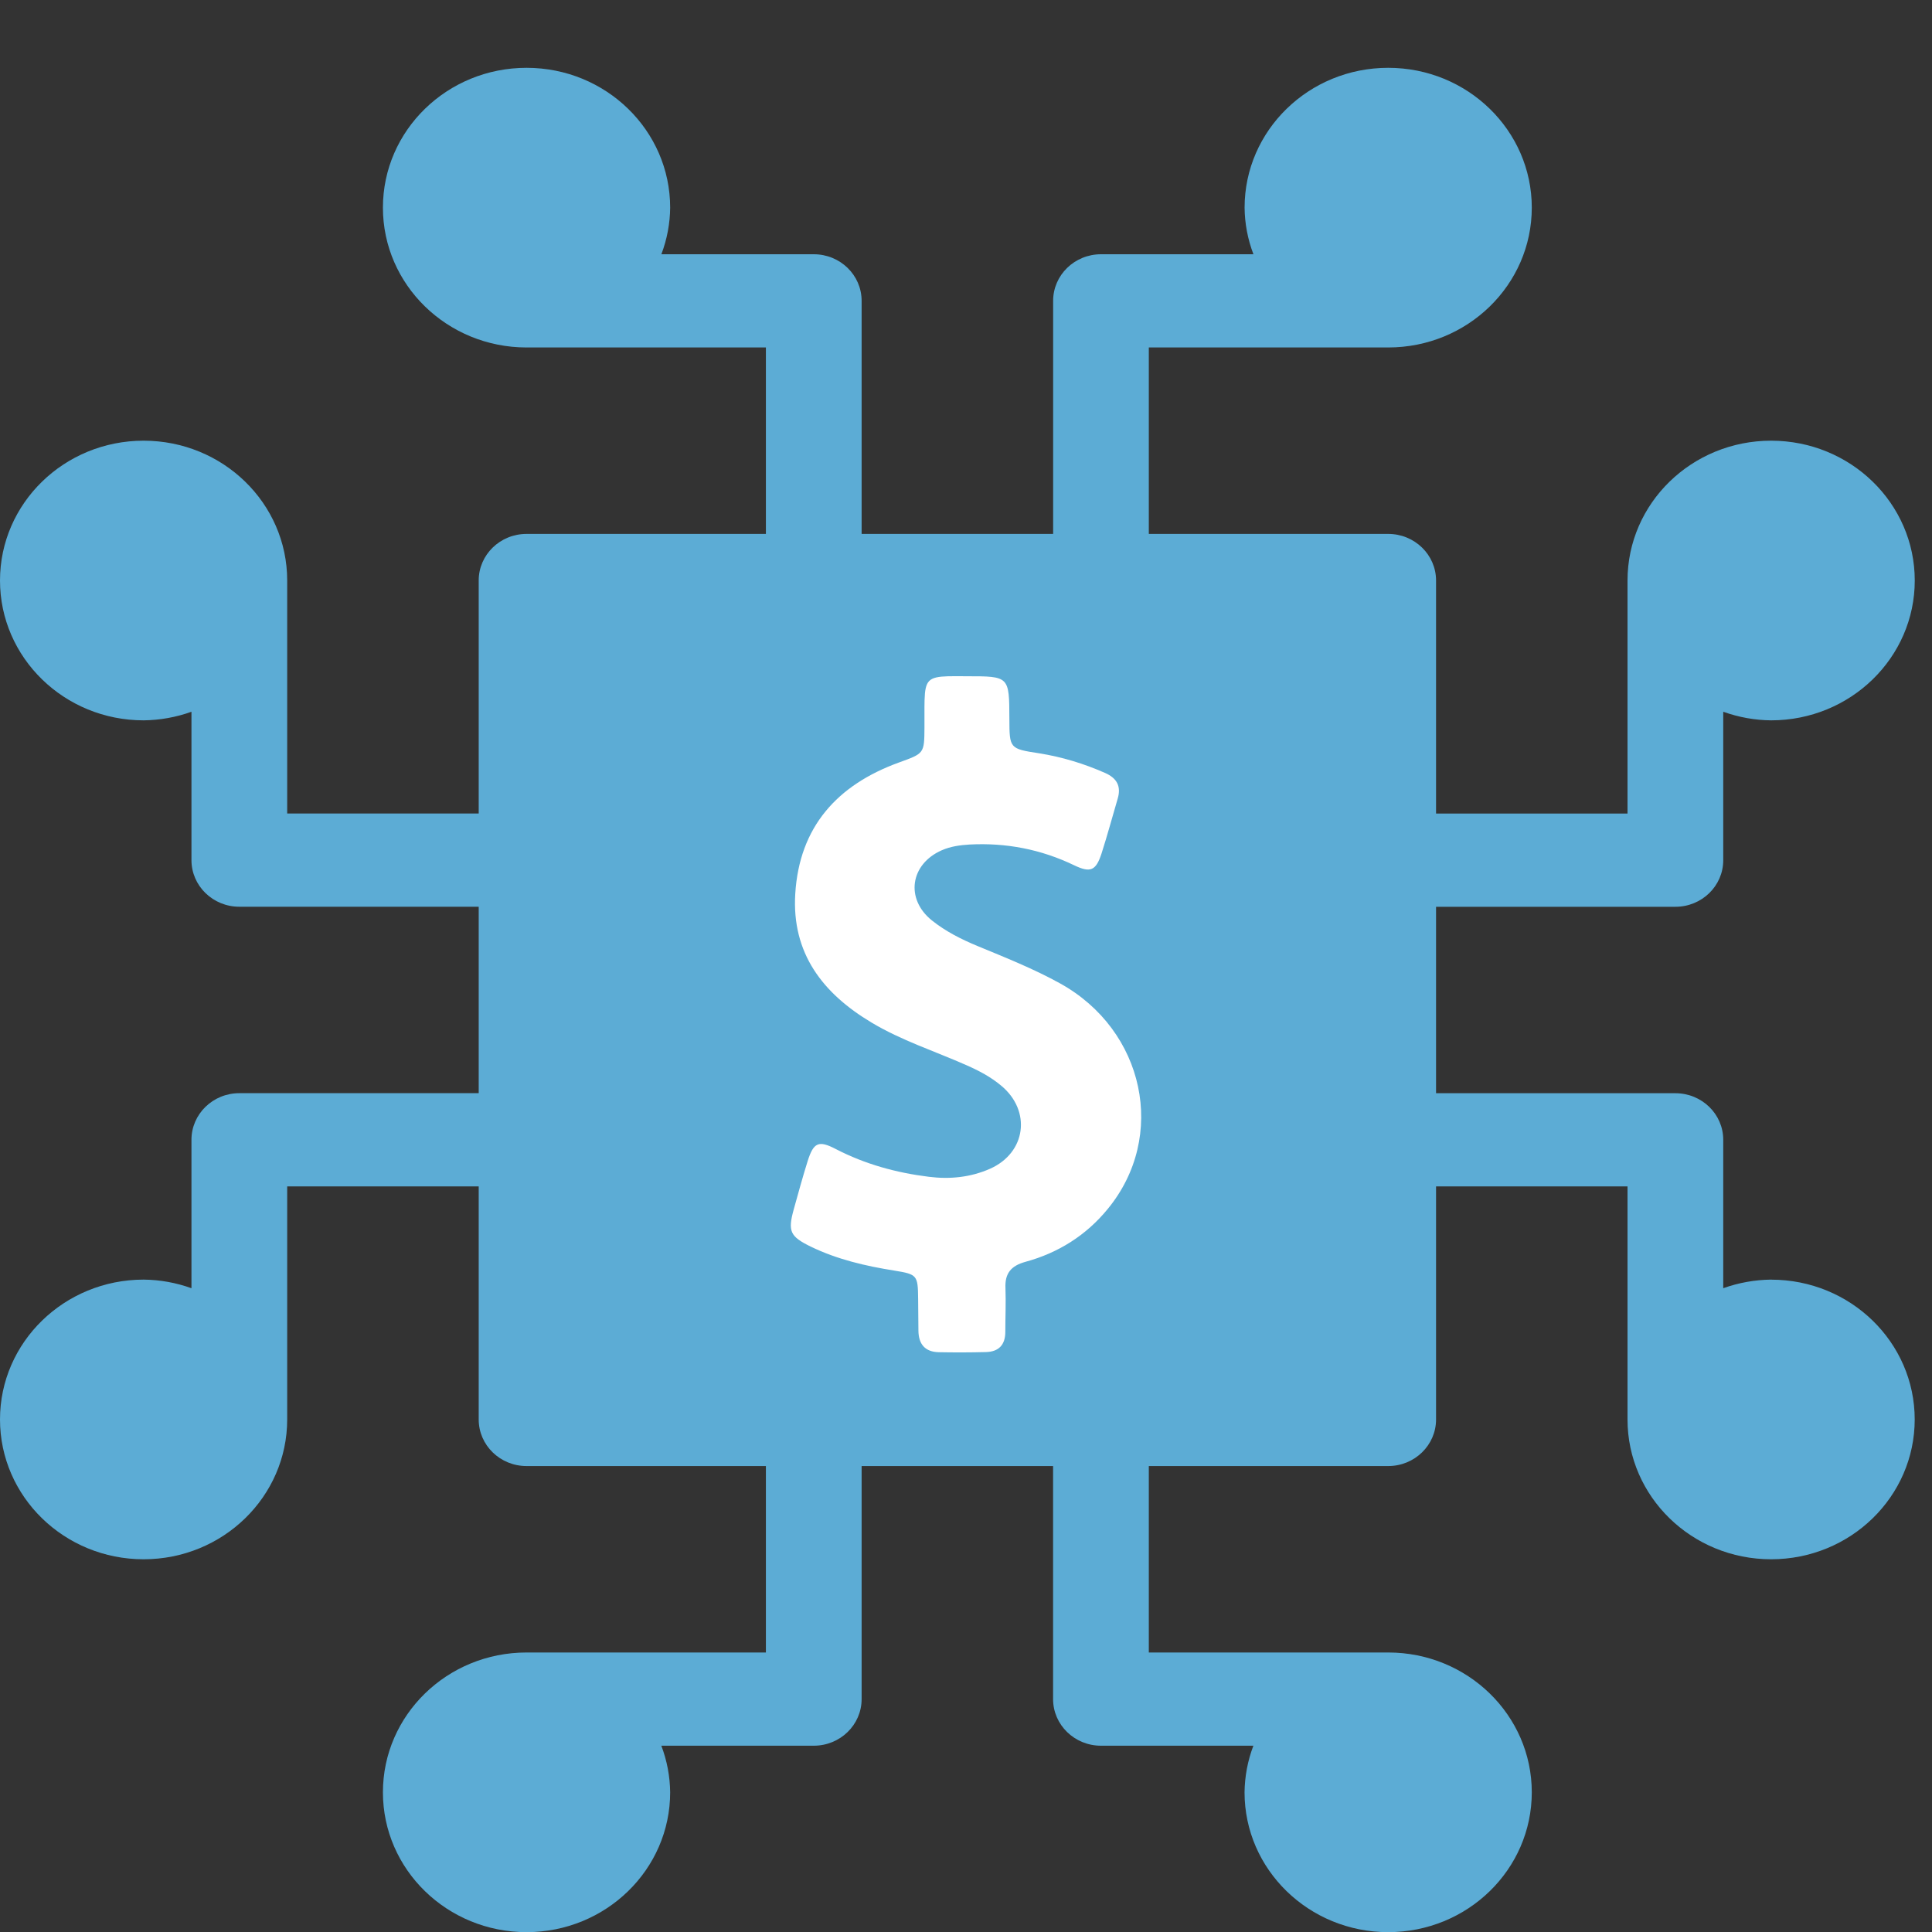
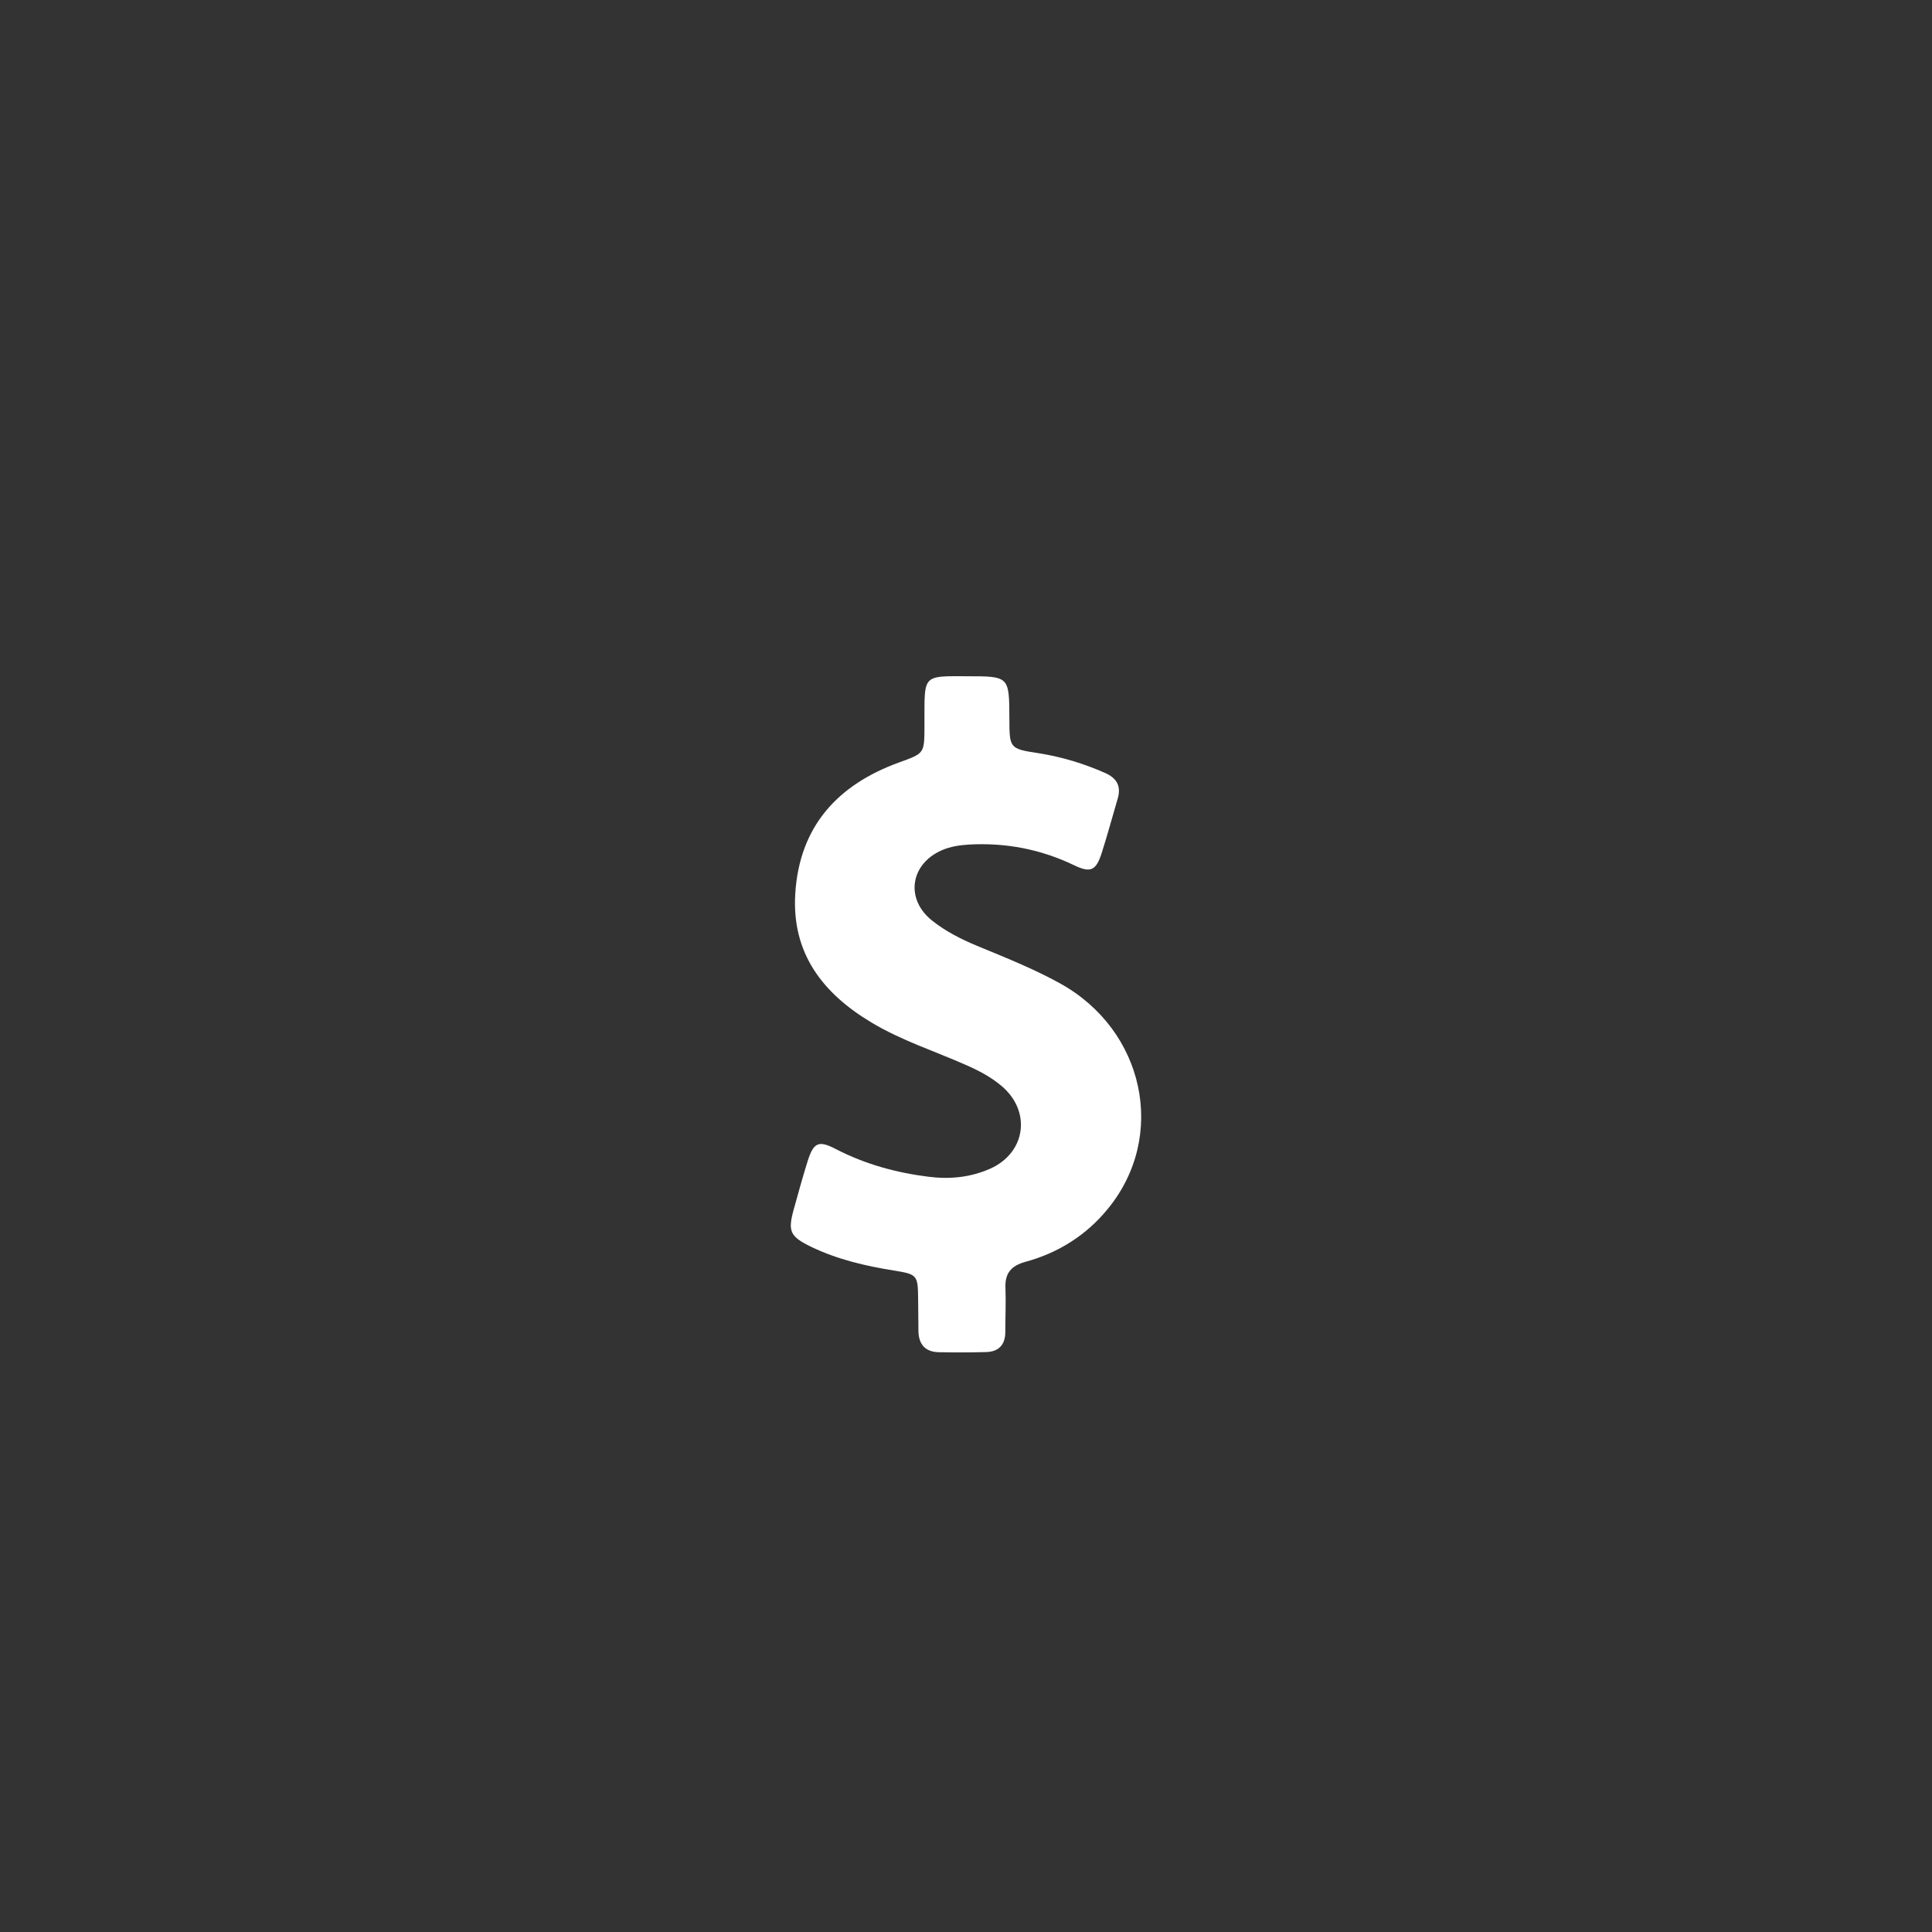
<svg xmlns="http://www.w3.org/2000/svg" width="40" height="40" viewBox="0 0 40 40" fill="none">
  <rect x="0" y="0" width="40" height="40" fill="#333333" stroke="none" />
  <g clip-path="url(#clip0_1961_11)">
    <path d="M36.669 26.493C36.331 26.497 35.996 26.557 35.678 26.671V23.599C35.678 23.066 35.235 22.634 34.687 22.634H29.732V18.774H34.687C35.235 18.774 35.678 18.342 35.678 17.809V14.736C35.996 14.85 36.331 14.911 36.669 14.914C38.312 14.914 39.643 13.617 39.643 12.019C39.643 10.42 38.312 9.124 36.669 9.124C35.027 9.124 33.696 10.42 33.696 12.019V16.844H29.732V12.019C29.732 11.486 29.288 11.054 28.741 11.054H23.785V7.194H28.741C30.383 7.194 31.714 5.898 31.714 4.299C31.714 2.7 30.383 1.404 28.741 1.404C27.099 1.404 25.768 2.7 25.768 4.299C25.771 4.628 25.833 4.955 25.951 5.264H22.795C22.247 5.264 21.804 5.696 21.804 6.229V11.054H17.839V6.229C17.839 5.696 17.396 5.264 16.848 5.264H13.693C13.81 4.955 13.872 4.628 13.875 4.299C13.875 2.7 12.544 1.404 10.902 1.404C9.259 1.404 7.928 2.7 7.928 4.299C7.928 5.897 9.26 7.194 10.902 7.194H15.857V11.054H10.902C10.354 11.054 9.911 11.486 9.911 12.018V16.843H5.946V12.018C5.946 10.42 4.615 9.124 2.973 9.124C1.331 9.124 0 10.42 0 12.019C0 13.617 1.331 14.914 2.973 14.914C3.311 14.91 3.647 14.85 3.964 14.736V17.808C3.964 18.341 4.408 18.773 4.955 18.773H9.911V22.633H4.955C4.408 22.633 3.964 23.065 3.964 23.598V26.671C3.647 26.557 3.312 26.496 2.973 26.493C1.331 26.494 0 27.79 0 29.388C0 30.987 1.331 32.283 2.973 32.283C4.615 32.283 5.946 30.987 5.946 29.388V24.563H9.911V29.388C9.911 29.921 10.354 30.353 10.902 30.353H15.857V34.213H10.902C9.259 34.213 7.928 35.509 7.928 37.108C7.928 38.707 9.259 40.003 10.902 40.003C12.543 40.003 13.875 38.707 13.875 37.108C13.871 36.779 13.81 36.452 13.692 36.143H16.848C17.395 36.143 17.839 35.711 17.839 35.178V30.353H21.803V35.178C21.803 35.711 22.247 36.143 22.794 36.143H25.95C25.832 36.452 25.771 36.779 25.767 37.108C25.767 38.707 27.099 40.003 28.741 40.003C30.383 40.003 31.714 38.707 31.714 37.108C31.714 35.509 30.383 34.213 28.741 34.213H23.785V30.353H28.741C29.288 30.353 29.732 29.921 29.732 29.388V24.563H33.696V29.388C33.696 30.987 35.027 32.283 36.669 32.283C38.311 32.283 39.642 30.987 39.642 29.388C39.642 27.79 38.312 26.494 36.67 26.494L36.669 26.493ZM25.768 25.528C25.768 26.061 25.324 26.493 24.776 26.493H14.866C14.319 26.493 13.875 26.061 13.875 25.528V15.879C13.875 15.346 14.319 14.914 14.866 14.914H24.777C25.324 14.914 25.768 15.346 25.768 15.879V25.528Z" fill="#5CACD5" />
-     <path d="M12 13H27V28H12V13Z" fill="#5CACD5" />
+     <path d="M12 13H27V28H12Z" fill="#5CACD5" />
  </g>
  <g clip-path="url(#clip1_1961_11)">
    <path d="M21.947 20.36C21.398 20.056 20.814 19.825 20.235 19.585C19.9 19.446 19.579 19.284 19.296 19.058C18.738 18.613 18.845 17.89 19.498 17.604C19.683 17.523 19.877 17.497 20.073 17.485C20.831 17.445 21.551 17.584 22.236 17.913C22.578 18.078 22.69 18.026 22.806 17.671C22.927 17.295 23.029 16.913 23.141 16.534C23.216 16.28 23.124 16.112 22.884 16.005C22.445 15.811 21.993 15.673 21.519 15.597C20.9 15.502 20.9 15.499 20.898 14.877C20.895 14.001 20.895 14.001 20.016 14.001C19.888 14.001 19.761 13.998 19.634 14.001C19.223 14.013 19.154 14.085 19.142 14.499C19.137 14.684 19.142 14.869 19.14 15.057C19.137 15.606 19.134 15.597 18.608 15.788C17.335 16.251 16.549 17.118 16.465 18.506C16.39 19.735 17.032 20.565 18.041 21.169C18.662 21.542 19.351 21.762 20.01 22.054C20.267 22.167 20.513 22.297 20.727 22.476C21.36 23 21.244 23.87 20.493 24.2C20.091 24.376 19.666 24.419 19.229 24.364C18.555 24.28 17.911 24.104 17.303 23.789C16.948 23.604 16.844 23.653 16.722 24.038C16.618 24.37 16.526 24.706 16.433 25.041C16.309 25.492 16.355 25.599 16.786 25.81C17.335 26.076 17.922 26.212 18.521 26.307C18.989 26.383 19.004 26.403 19.009 26.889C19.012 27.108 19.012 27.331 19.015 27.551C19.018 27.828 19.151 27.99 19.437 27.996C19.761 28.002 20.088 28.002 20.412 27.993C20.678 27.987 20.814 27.843 20.814 27.574C20.814 27.273 20.828 26.97 20.817 26.669C20.802 26.362 20.935 26.206 21.23 26.125C21.91 25.94 22.488 25.576 22.933 25.032C24.171 23.529 23.699 21.328 21.947 20.36Z" fill="white" />
  </g>
  <defs>
    <clipPath id="clip0_1961_11">
-       <rect width="40" height="40" fill="white" />
-     </clipPath>
+       </clipPath>
    <clipPath id="clip1_1961_11">
      <rect width="14" height="14" fill="white" transform="translate(13 14)" />
    </clipPath>
  </defs>
</svg>